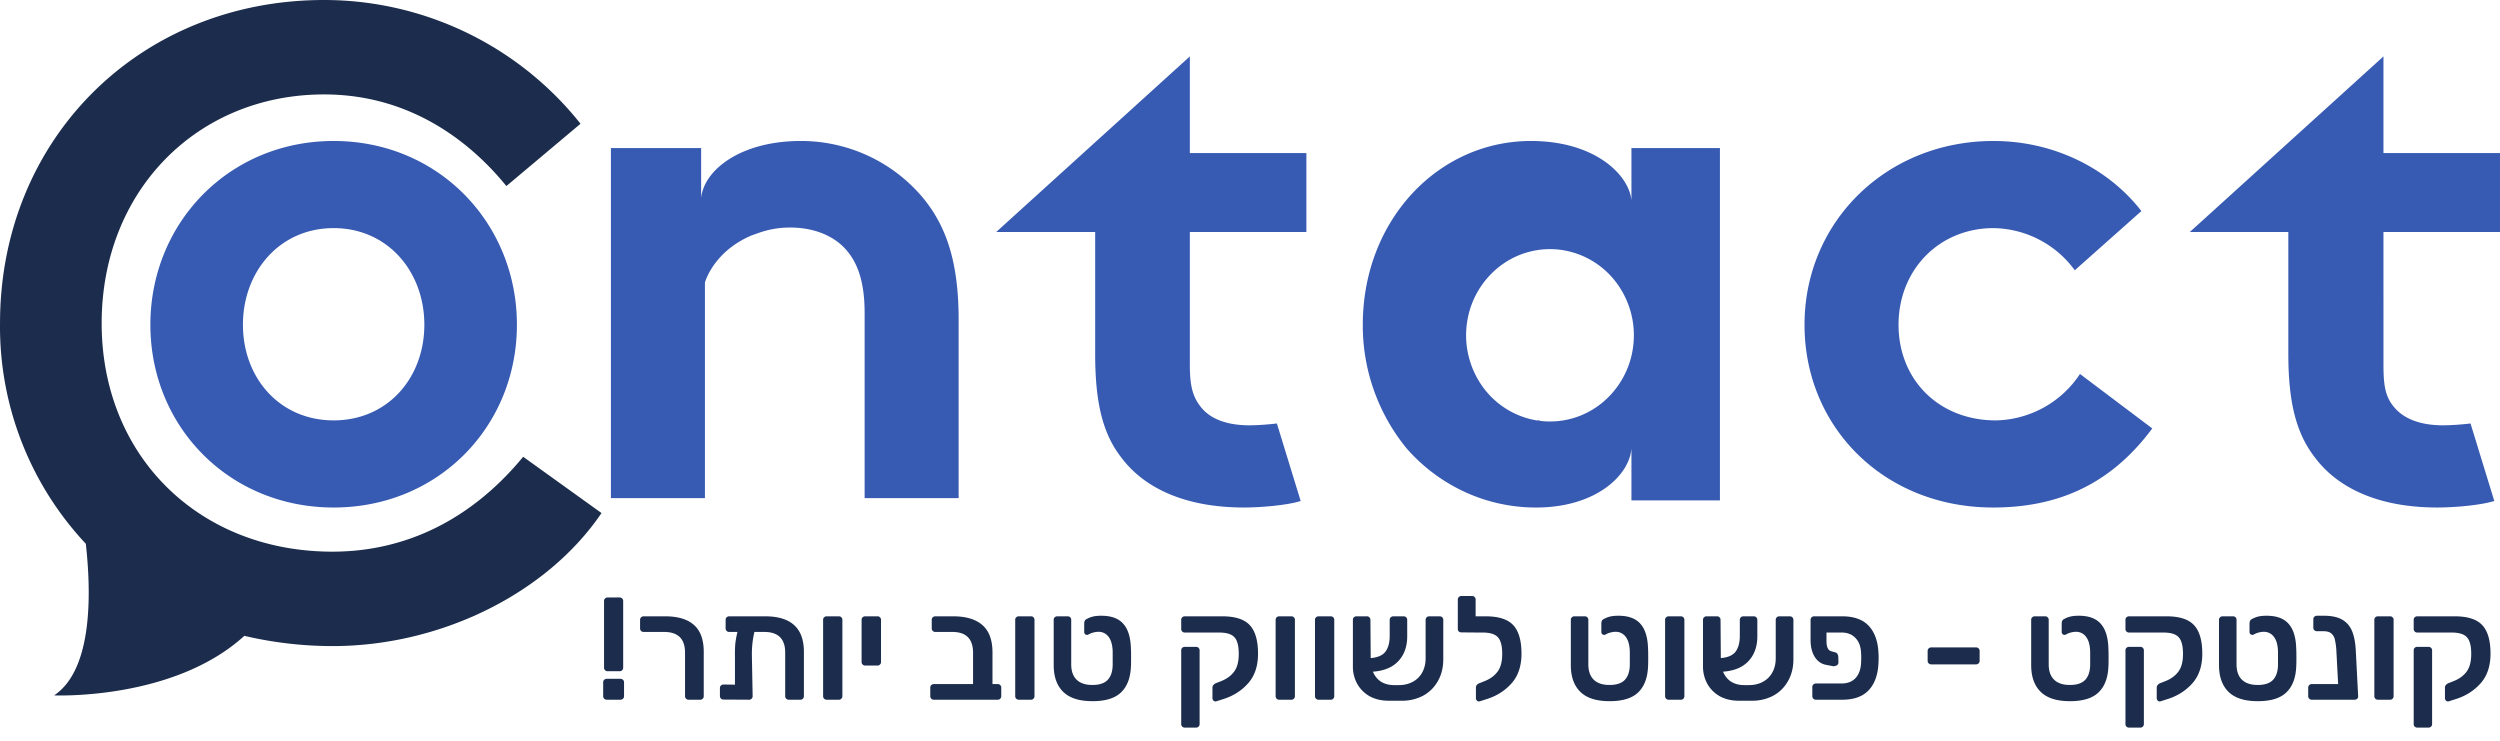
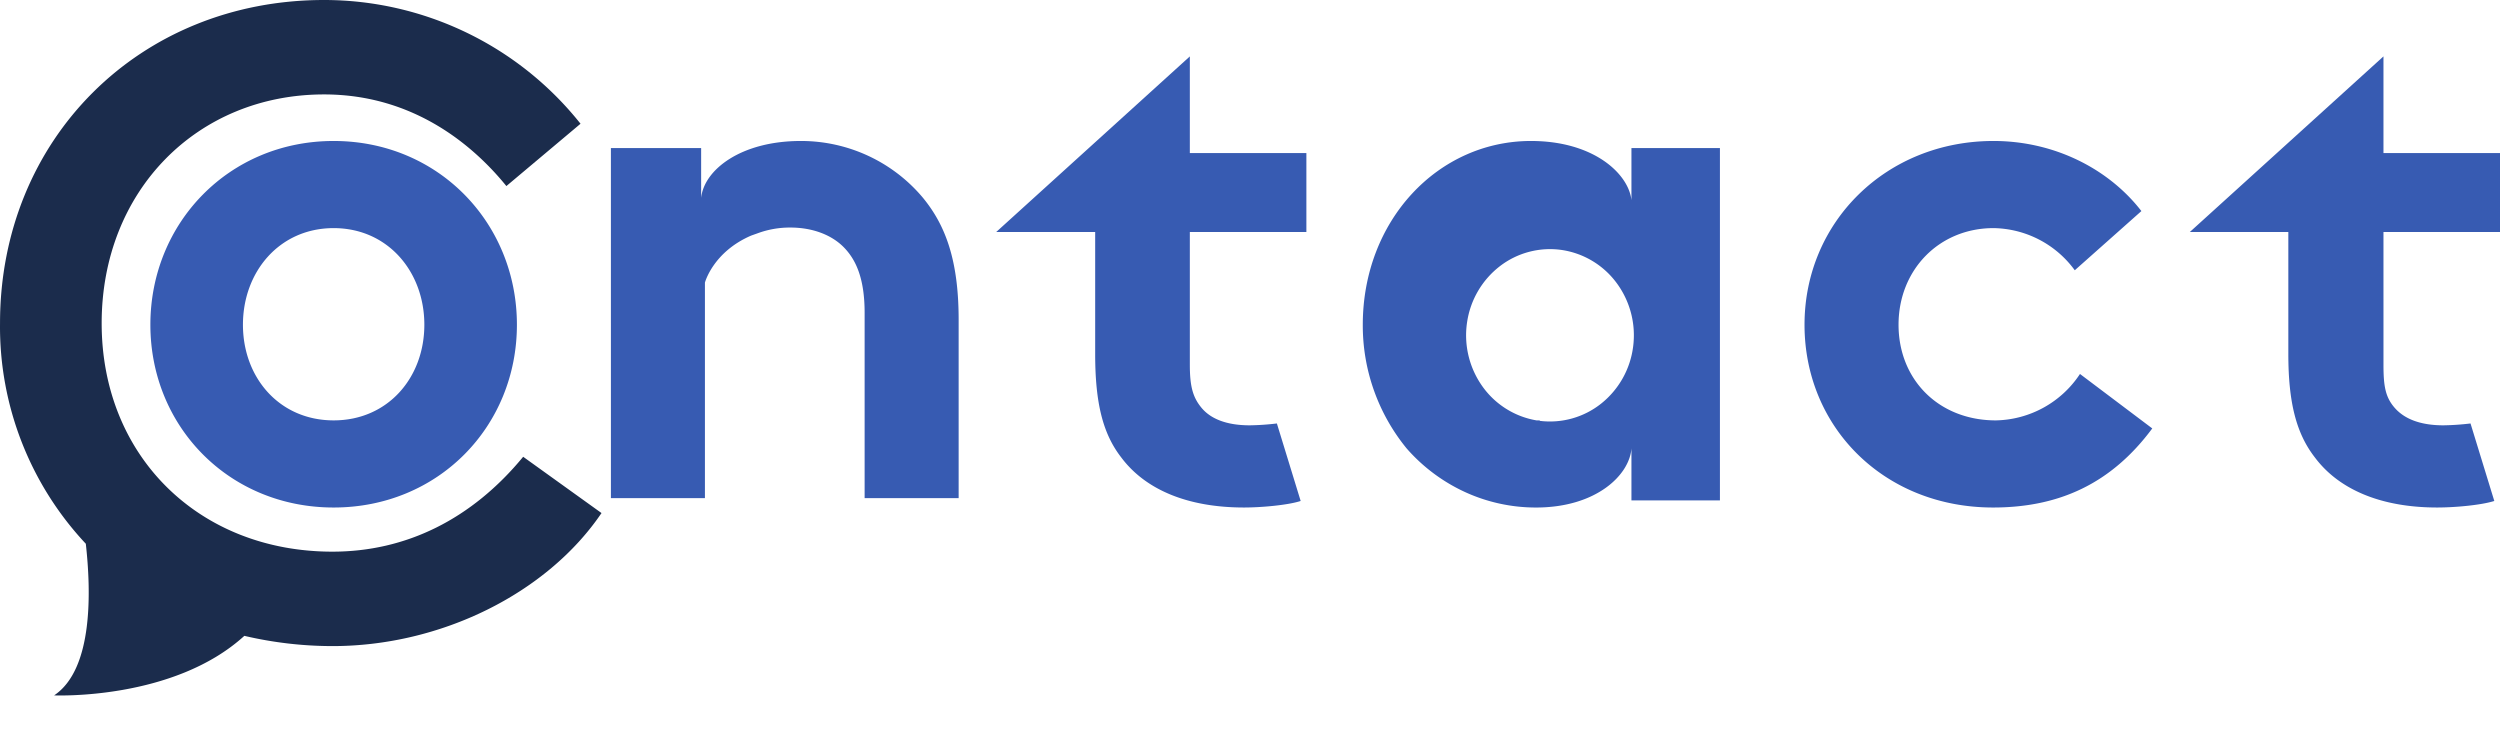
<svg xmlns="http://www.w3.org/2000/svg" width="199" height="59" fill="none">
  <path fill="#1b2c4c" d="M41.644 36.36c-4.082 4.96-9.316 7.552-15.18 7.552-10.651 0-18.371-7.627-18.371-18.18 0-10.551 7.608-18.216 17.703-18.216 7.238 0 11.988 4.184 14.512 7.294L46.21 9.85a26.044 26.044 0 0 0-9.076-7.256A26.106 26.106 0 0 0 25.796 0C11.1 0 .002 11.07.002 25.733a25.255 25.255 0 0 0 6.829 17.55c.408 3.665.63 9.96-2.524 12.07.037 0 9.501.407 15.143-4.74 2.299.54 4.653.813 7.014.816 8.611 0 17.073-4.184 21.416-10.59l-6.236-4.48Z" />
  <path fill="#375bb2" d="M26.558 11.222c-8.326 0-14.588 6.521-14.588 14.626s6.262 14.55 14.588 14.55 14.588-6.445 14.588-14.55-6.262-14.626-14.588-14.626Zm0 22.24c-4.31 0-7.22-3.392-7.22-7.614 0-4.222 2.91-7.69 7.22-7.69s7.22 3.468 7.22 7.69-2.91 7.614-7.22 7.614ZM158.871 33.463c-4.55 0-7.747-3.242-7.747-7.615s3.234-7.69 7.559-7.69a8.148 8.148 0 0 1 6.469 3.355l5.303-4.712c-2.595-3.355-6.92-5.579-11.772-5.579-8.537 0-15.043 6.446-15.043 14.626s6.356 14.55 15.006 14.55c5.227 0 9.402-1.884 12.674-6.295l-5.754-4.335a8.205 8.205 0 0 1-6.695 3.695ZM94.712 4.489 79.3 18.466h7.876v9.702c0 3.904.605 6.357 2.082 8.253 1.894 2.528 5.226 3.977 9.77 3.977 1.363 0 3.483-.186 4.505-.52l-1.893-6.17c-.716.087-1.437.137-2.158.148-1.856 0-3.105-.52-3.825-1.376-.719-.855-.946-1.747-.946-3.457V18.466h9.277v-6.282h-9.277V4.489ZM199 18.466v-6.282h-9.276V4.489l-15.412 13.977h7.839v9.702c0 3.904.643 6.357 2.12 8.253 1.893 2.528 5.225 3.977 9.731 3.977 1.401 0 3.484-.185 4.544-.52l-1.893-6.17c-.716.087-1.437.137-2.158.148-1.856 0-3.105-.52-3.863-1.376-.757-.854-.908-1.747-.908-3.457V18.466H199ZM129.863 15.934c-.22-2.073-2.971-4.712-7.997-4.712-7.409 0-13.388 6.333-13.388 14.626a15.446 15.446 0 0 0 3.484 9.839 13.86 13.86 0 0 0 4.665 3.485 13.515 13.515 0 0 0 5.643 1.227c4.805 0 7.446-2.601 7.593-4.712v4.146h7.043V11.788h-7.043v4.146Zm-7.3 17.529h-.256a6.653 6.653 0 0 1-4.327-2.736 7.01 7.01 0 0 1-1.201-5.072 6.899 6.899 0 0 1 2.62-4.472 6.542 6.542 0 0 1 4.924-1.284 6.642 6.642 0 0 1 4.377 2.65 6.999 6.999 0 0 1 1.297 5.046 6.904 6.904 0 0 1-2.535 4.524 6.546 6.546 0 0 1-4.899 1.381v-.037ZM63.747 11.222c-4.814 0-7.71 2.322-7.936 4.532v-3.97h-7.183V39.65h7.484V22.496s.64-2.435 3.686-3.746l.526-.187a7.397 7.397 0 0 1 2.595-.45c1.73 0 3.235.563 4.213 1.536.977.974 1.692 2.472 1.692 5.244V39.65h7.484V25.455c0-4.757-1.053-7.566-2.896-9.776a12.63 12.63 0 0 0-4.338-3.292 12.681 12.681 0 0 0-5.327-1.165Z" />
-   <path fill="#1b2c4c" d="M48.361 53.43a.27.27 0 0 1-.197-.081.269.269 0 0 1-.082-.198v-5.313c0-.085.027-.15.082-.197a.27.27 0 0 1 .197-.081h.965a.27.27 0 0 1 .198.08.27.27 0 0 1 .081.199v5.312a.269.269 0 0 1-.081.198.27.27 0 0 1-.198.081h-.965Zm-.07 2.267a.27.27 0 0 1-.197-.082.269.269 0 0 1-.081-.197v-1.105c0-.085.027-.15.08-.197a.27.27 0 0 1 .198-.081h1.093c.085 0 .155.027.21.08.054.055.08.12.08.198v1.105a.269.269 0 0 1-.08.197.283.283 0 0 1-.21.082h-1.093Zm6.517 0a.269.269 0 0 1-.198-.082.269.269 0 0 1-.081-.197v-3.464c0-1.1-.554-1.651-1.663-1.651H51.24a.283.283 0 0 1-.21-.081.27.27 0 0 1-.08-.198v-.686a.27.27 0 0 1 .08-.197.283.283 0 0 1 .21-.082h1.697c1.03 0 1.802.233 2.313.698.512.457.768 1.17.768 2.139v3.522a.27.27 0 0 1-.082.197.246.246 0 0 1-.197.082h-.93Zm6.102-6.638c1.03 0 1.801.236 2.313.71.511.464.767 1.173.767 2.127v3.522a.269.269 0 0 1-.081.197.246.246 0 0 1-.198.082h-.93a.269.269 0 0 1-.198-.082.27.27 0 0 1-.081-.197v-3.464c0-1.1-.554-1.651-1.662-1.651h-.79a8.098 8.098 0 0 0-.163.965 8.572 8.572 0 0 0-.035 1.034l.058 3.116a.269.269 0 0 1-.082.197.27.27 0 0 1-.197.082l-2.046-.012a.27.27 0 0 1-.198-.081.269.269 0 0 1-.081-.198v-.64c0-.084.027-.15.081-.197a.269.269 0 0 1 .198-.081l.918.011v-2.162c-.008-.395 0-.744.023-1.046.031-.31.09-.64.175-.988h-.663a.269.269 0 0 1-.197-.081.269.269 0 0 1-.082-.198v-.686c0-.085.027-.151.082-.197a.269.269 0 0 1 .197-.082h2.872Zm4.888 6.638a.27.27 0 0 1-.198-.082.269.269 0 0 1-.08-.197v-6.08c0-.085.026-.151.08-.197a.27.27 0 0 1 .198-.082h.977c.085 0 .15.027.197.082a.246.246 0 0 1 .082.197v6.08a.269.269 0 0 1-.082.197.246.246 0 0 1-.197.082h-.977Zm3.064-2.72a.269.269 0 0 1-.198-.082.27.27 0 0 1-.081-.197v-3.36c0-.085.027-.151.081-.197a.269.269 0 0 1 .198-.082h.988c.085 0 .15.027.197.082a.246.246 0 0 1 .082.197v3.36a.269.269 0 0 1-.082.197.246.246 0 0 1-.197.082h-.988Zm5.467 2.72a.269.269 0 0 1-.198-.082.269.269 0 0 1-.081-.197v-.686c0-.085.027-.151.081-.198a.27.27 0 0 1 .198-.081h3.127v-2.488c0-1.108-.55-1.662-1.65-1.662h-1.36a.27.27 0 0 1-.198-.081.27.27 0 0 1-.082-.198v-.686c0-.085.027-.151.082-.197a.27.27 0 0 1 .197-.082h1.419c1.038 0 1.82.236 2.348.71.527.464.79 1.189.79 2.173v2.51h.419c.085 0 .15.028.197.082a.246.246 0 0 1 .082.198v.686a.269.269 0 0 1-.082.197.246.246 0 0 1-.197.082h-5.092Zm6.76 0a.27.27 0 0 1-.197-.082.269.269 0 0 1-.081-.197v-6.08c0-.085.027-.151.08-.197a.27.27 0 0 1 .199-.082h.976c.085 0 .151.027.198.082a.246.246 0 0 1 .081.197v6.08a.269.269 0 0 1-.081.197.246.246 0 0 1-.198.082h-.976Zm5.865.116c-1.046 0-1.82-.248-2.324-.744-.504-.496-.756-1.205-.756-2.127v-3.604c0-.085.027-.151.081-.197a.269.269 0 0 1 .198-.082h.837c.085 0 .151.027.198.082a.246.246 0 0 1 .081.197v3.546c0 .534.143.941.43 1.22.287.28.705.419 1.255.419.543 0 .942-.128 1.198-.384.263-.263.403-.659.418-1.186V51.92c-.007-.535-.112-.938-.313-1.21a.975.975 0 0 0-.838-.418c-.116 0-.248.02-.395.058a1.38 1.38 0 0 0-.372.152.188.188 0 0 1-.116.034.246.246 0 0 1-.163-.058.237.237 0 0 1-.07-.174v-.64a.67.67 0 0 1 .035-.232.287.287 0 0 1 .152-.151 1.95 1.95 0 0 1 .488-.198c.178-.046.407-.07.686-.07.806 0 1.395.221 1.767.663.38.434.577 1.112.593 2.035.007.077.011.294.011.65 0 .357-.004.574-.011.651-.031.923-.291 1.62-.78 2.093-.48.473-1.243.709-2.29.709Zm9.86.012a.208.208 0 0 1-.209-.047.265.265 0 0 1-.093-.21v-.848c0-.07.023-.131.07-.186a.498.498 0 0 1 .198-.15l.418-.164c.45-.178.794-.43 1.035-.755.248-.326.372-.798.372-1.418 0-.427-.05-.76-.151-1a.924.924 0 0 0-.489-.535c-.225-.108-.542-.163-.953-.163h-2.709a.269.269 0 0 1-.197-.08.269.269 0 0 1-.081-.198v-.744c0-.078.027-.14.08-.186a.269.269 0 0 1 .198-.082h2.988c1.03 0 1.763.236 2.197.71.434.472.651 1.227.651 2.266 0 .984-.267 1.775-.802 2.371-.535.597-1.217 1.02-2.046 1.267l-.477.152Zm-2.51 2.092a.269.269 0 0 1-.198-.081.246.246 0 0 1-.081-.198v-5.87c0-.086.027-.151.08-.198a.269.269 0 0 1 .198-.081h.907c.078 0 .144.027.198.081a.27.27 0 0 1 .081.198v5.87a.269.269 0 0 1-.081.198.269.269 0 0 1-.198.081h-.906Zm7.515-2.22a.269.269 0 0 1-.198-.082.27.27 0 0 1-.081-.197v-6.08c0-.085.027-.151.081-.197a.269.269 0 0 1 .198-.082h.976c.085 0 .151.027.198.082a.247.247 0 0 1 .081.197v6.08a.27.27 0 0 1-.081.197.248.248 0 0 1-.198.082h-.976Zm3.133 0a.269.269 0 0 1-.198-.082.27.27 0 0 1-.081-.197v-6.08c0-.085.027-.151.081-.197a.269.269 0 0 1 .198-.082h.976c.086 0 .151.027.198.082a.247.247 0 0 1 .081.197v6.08a.27.27 0 0 1-.081.197.246.246 0 0 1-.198.082h-.976Zm9.654-6.638c.078 0 .144.027.198.082a.27.27 0 0 1 .081.197v3.139c0 .666-.147 1.251-.441 1.755a2.931 2.931 0 0 1-1.198 1.163 3.6 3.6 0 0 1-1.72.383h-.988c-.566 0-1.066-.116-1.5-.349a2.603 2.603 0 0 1-.999-.988 2.841 2.841 0 0 1-.349-1.406v-3.697c0-.085.027-.151.081-.197a.269.269 0 0 1 .198-.082h.837c.085 0 .151.027.197.082a.244.244 0 0 1 .082.197l.023 3.046c.558-.047.949-.217 1.174-.512.225-.302.337-.72.337-1.255V49.35a.28.28 0 0 1 .279-.29h.837c.078 0 .144.026.198.08a.284.284 0 0 1 .081.21v1.302c0 .813-.236 1.472-.709 1.976-.465.496-1.139.775-2.023.837.148.349.365.616.651.802.295.178.636.267 1.023.267h.326c.442.008.829-.077 1.162-.255.334-.179.589-.43.768-.756.178-.326.267-.698.267-1.116v-3.069a.27.27 0 0 1 .081-.197.282.282 0 0 1 .209-.082h.837Zm3.656 0c1.031 0 1.763.236 2.197.71.434.472.651 1.227.651 2.266 0 .984-.267 1.775-.802 2.371-.535.597-1.217 1.02-2.046 1.267l-.477.152a.208.208 0 0 1-.209-.047.265.265 0 0 1-.093-.21v-.848c0-.07.023-.135.07-.197a.497.497 0 0 1 .209-.14l.407-.163c.45-.178.794-.43 1.035-.755.248-.326.372-.798.372-1.418 0-.427-.051-.76-.151-1a.923.923 0 0 0-.489-.535c-.224-.108-.538-.163-.941-.163h-.361l-1.302-.011a.31.31 0 0 1-.209-.07.27.27 0 0 1-.081-.197v-2.349a.27.27 0 0 1 .081-.197.282.282 0 0 1 .209-.082h.849c.085 0 .151.027.198.082a.247.247 0 0 1 .081.197v1.337h.802Zm9.856 6.754c-1.047 0-1.822-.248-2.325-.744-.504-.496-.756-1.205-.756-2.127v-3.604c0-.085.027-.151.081-.197a.272.272 0 0 1 .198-.082h.837c.085 0 .151.027.198.082a.247.247 0 0 1 .081.197v3.546c0 .534.143.941.43 1.22.287.28.705.419 1.256.419.542 0 .941-.128 1.197-.384.263-.263.403-.659.418-1.186V51.92c-.007-.535-.112-.938-.313-1.21a.976.976 0 0 0-.837-.418c-.117 0-.248.02-.396.058-.147.04-.271.09-.372.152a.187.187 0 0 1-.116.034.248.248 0 0 1-.163-.058.238.238 0 0 1-.069-.174v-.64c0-.092.011-.17.034-.232a.29.29 0 0 1 .152-.151 1.95 1.95 0 0 1 .488-.198c.178-.046.407-.07.686-.07.806 0 1.395.221 1.767.663.379.434.577 1.112.592 2.035.008.077.012.294.012.65 0 .357-.004.574-.012.651-.031.923-.29 1.62-.778 2.093-.481.473-1.244.709-2.29.709Zm4.703-.116a.268.268 0 0 1-.197-.082.27.27 0 0 1-.082-.197v-6.08c0-.085.028-.151.082-.197a.268.268 0 0 1 .197-.082h.977c.085 0 .151.027.198.082a.247.247 0 0 1 .081.197v6.08a.27.27 0 0 1-.081.197.248.248 0 0 1-.198.082h-.977Zm9.655-6.638a.27.27 0 0 1 .198.082.27.27 0 0 1 .081.197v3.139c0 .666-.147 1.251-.442 1.755a2.929 2.929 0 0 1-1.197 1.163 3.6 3.6 0 0 1-1.72.383h-.989c-.565 0-1.065-.116-1.499-.349-.426-.24-.76-.57-1-.988a2.852 2.852 0 0 1-.349-1.406v-3.697c0-.085.028-.151.082-.197a.268.268 0 0 1 .197-.082h.837c.086 0 .152.027.198.082a.247.247 0 0 1 .081.197l.024 3.046c.558-.047.949-.217 1.174-.512.224-.302.337-.72.337-1.255V49.35c0-.086.027-.155.081-.21a.269.269 0 0 1 .198-.08h.837c.077 0 .143.026.197.08a.28.28 0 0 1 .082.21v1.302c0 .813-.237 1.472-.709 1.976-.465.496-1.14.775-2.023.837.147.349.364.616.651.802.294.178.635.267 1.023.267h.325c.442.008.83-.077 1.163-.255.333-.179.589-.43.767-.756.178-.326.267-.698.267-1.116v-3.069a.27.27 0 0 1 .082-.197.282.282 0 0 1 .209-.082h.837Zm2.912 1.965c0 .472.124.744.372.813l.372.105c.062.023.108.07.139.14a.406.406 0 0 1 .058.22l.012.43c0 .101-.047.179-.14.233a.504.504 0 0 1-.325.058l-.477-.093c-.387-.062-.697-.267-.93-.616-.232-.356-.348-.818-.348-1.383v-1.593a.302.302 0 0 1 .081-.197.269.269 0 0 1 .198-.082h2.243c.938 0 1.643.256 2.116.767.473.512.728 1.233.767 2.163.008.077.012.205.012.383 0 .186-.004.318-.012.395-.039.93-.294 1.651-.767 2.163-.473.511-1.178.767-2.116.767h-2.104a.272.272 0 0 1-.198-.082.27.27 0 0 1-.081-.197v-.733a.27.27 0 0 1 .081-.197.272.272 0 0 1 .198-.082h2.046c.473 0 .845-.143 1.116-.43.271-.294.418-.705.442-1.232.007-.077.011-.201.011-.372 0-.163-.004-.283-.011-.36-.016-.527-.163-.934-.442-1.22-.271-.295-.643-.443-1.116-.443h-1.197v.675Zm8.331 1.86a.27.27 0 0 1-.198-.082.27.27 0 0 1-.081-.197v-.79a.27.27 0 0 1 .081-.198.27.27 0 0 1 .198-.082h3.58c.086 0 .151.027.198.082a.247.247 0 0 1 .081.197v.79a.27.27 0 0 1-.081.198.269.269 0 0 1-.198.082h-3.58Zm11.043 2.929c-1.046 0-1.821-.248-2.325-.744-.503-.496-.755-1.205-.755-2.127v-3.604c0-.085.027-.151.081-.197a.27.27 0 0 1 .198-.082h.837c.085 0 .151.027.197.082a.244.244 0 0 1 .082.197v3.546c0 .534.143.941.43 1.22.287.28.705.419 1.255.419.543 0 .942-.128 1.198-.384.263-.263.403-.659.418-1.186V51.92c-.008-.535-.112-.938-.314-1.21a.974.974 0 0 0-.837-.418c-.116 0-.248.02-.395.058-.147.04-.271.09-.372.152a.189.189 0 0 1-.116.034.248.248 0 0 1-.163-.058.239.239 0 0 1-.07-.174v-.64c0-.092.012-.17.035-.232a.29.29 0 0 1 .151-.151c.148-.085.31-.151.489-.198.178-.046.407-.07.686-.07.805 0 1.394.221 1.766.663.38.434.578 1.112.593 2.035.008.077.012.294.012.65 0 .357-.004.574-.012.651-.031.923-.29 1.62-.779 2.093-.48.473-1.243.709-2.29.709Zm7.215.012a.208.208 0 0 1-.209-.047.265.265 0 0 1-.093-.21v-.848c0-.07.023-.131.07-.186a.493.493 0 0 1 .197-.15l.419-.164c.449-.178.794-.43 1.034-.755.248-.326.372-.798.372-1.418 0-.427-.05-.76-.151-1a.922.922 0 0 0-.488-.535c-.225-.108-.542-.163-.953-.163h-2.709a.268.268 0 0 1-.197-.08.267.267 0 0 1-.082-.198v-.744a.23.23 0 0 1 .082-.186.268.268 0 0 1 .197-.082h2.988c1.031 0 1.763.236 2.197.71.434.472.651 1.227.651 2.266 0 .984-.267 1.775-.802 2.371-.535.597-1.217 1.02-2.046 1.267l-.477.152Zm-2.511 2.092a.268.268 0 0 1-.197-.081.244.244 0 0 1-.082-.198v-5.87c0-.086.027-.151.082-.198a.268.268 0 0 1 .197-.081h.907a.27.27 0 0 1 .198.081.27.27 0 0 1 .081.198v5.87a.27.27 0 0 1-.081.198.27.27 0 0 1-.198.081h-.907Zm10.247-2.104c-1.046 0-1.821-.248-2.325-.744-.503-.496-.755-1.205-.755-2.127v-3.604c0-.085.027-.151.081-.197a.269.269 0 0 1 .198-.082h.837c.085 0 .151.027.197.082a.244.244 0 0 1 .082.197v3.546c0 .534.143.941.43 1.22.287.28.705.419 1.255.419.543 0 .942-.128 1.198-.384.263-.263.403-.659.418-1.186V51.92c-.008-.535-.112-.938-.314-1.21a.974.974 0 0 0-.837-.418c-.116 0-.248.02-.395.058-.147.04-.271.09-.372.152a.189.189 0 0 1-.116.034.248.248 0 0 1-.163-.058.239.239 0 0 1-.07-.174v-.64c0-.092.012-.17.035-.232a.287.287 0 0 1 .151-.151c.148-.085.31-.151.488-.198.179-.046.407-.07.686-.07.806 0 1.395.221 1.767.663.38.434.578 1.112.593 2.035.008.077.012.294.012.65 0 .357-.004.574-.012.651-.031.923-.29 1.62-.779 2.093-.48.473-1.244.709-2.29.709Zm7.996-.395a.234.234 0 0 1-.07.197.282.282 0 0 1-.209.082h-3.418a.268.268 0 0 1-.197-.082.267.267 0 0 1-.082-.197v-.686c0-.078.027-.143.082-.198a.268.268 0 0 1 .197-.081h2.104l-.139-2.616a5.213 5.213 0 0 0-.117-.906.86.86 0 0 0-.278-.5c-.14-.124-.349-.186-.628-.186h-.535a.272.272 0 0 1-.198-.081.27.27 0 0 1-.081-.198v-.674a.27.27 0 0 1 .081-.198.272.272 0 0 1 .198-.081h.558c.62 0 1.108.104 1.465.314.364.209.627.519.79.93.163.402.26.925.291 1.569l.186 3.592Zm1.567.279a.269.269 0 0 1-.198-.082.27.27 0 0 1-.081-.197v-6.08c0-.085.027-.151.081-.197a.269.269 0 0 1 .198-.082h.976c.086 0 .151.027.198.082a.247.247 0 0 1 .081.197v6.08a.27.27 0 0 1-.081.197.246.246 0 0 1-.198.082h-.976Zm5.644.128a.208.208 0 0 1-.209-.047.265.265 0 0 1-.093-.21v-.848a.28.28 0 0 1 .069-.186.504.504 0 0 1 .198-.15l.419-.164c.449-.178.794-.43 1.034-.755.248-.326.372-.798.372-1.418 0-.427-.05-.76-.151-1a.925.925 0 0 0-.488-.535c-.225-.108-.543-.163-.953-.163h-2.709a.272.272 0 0 1-.198-.08.27.27 0 0 1-.081-.198v-.744c0-.078.027-.14.081-.186a.272.272 0 0 1 .198-.082h2.988c1.03 0 1.763.236 2.197.71.434.472.651 1.227.651 2.266 0 .984-.268 1.775-.802 2.371-.535.597-1.217 1.02-2.046 1.267l-.477.152Zm-2.511 2.092a.272.272 0 0 1-.198-.081.247.247 0 0 1-.081-.198v-5.87c0-.086.027-.151.081-.198a.272.272 0 0 1 .198-.081h.907c.077 0 .143.027.197.081.055.054.082.12.082.198v5.87a.267.267 0 0 1-.082.198.268.268 0 0 1-.197.081h-.907Z" />
</svg>